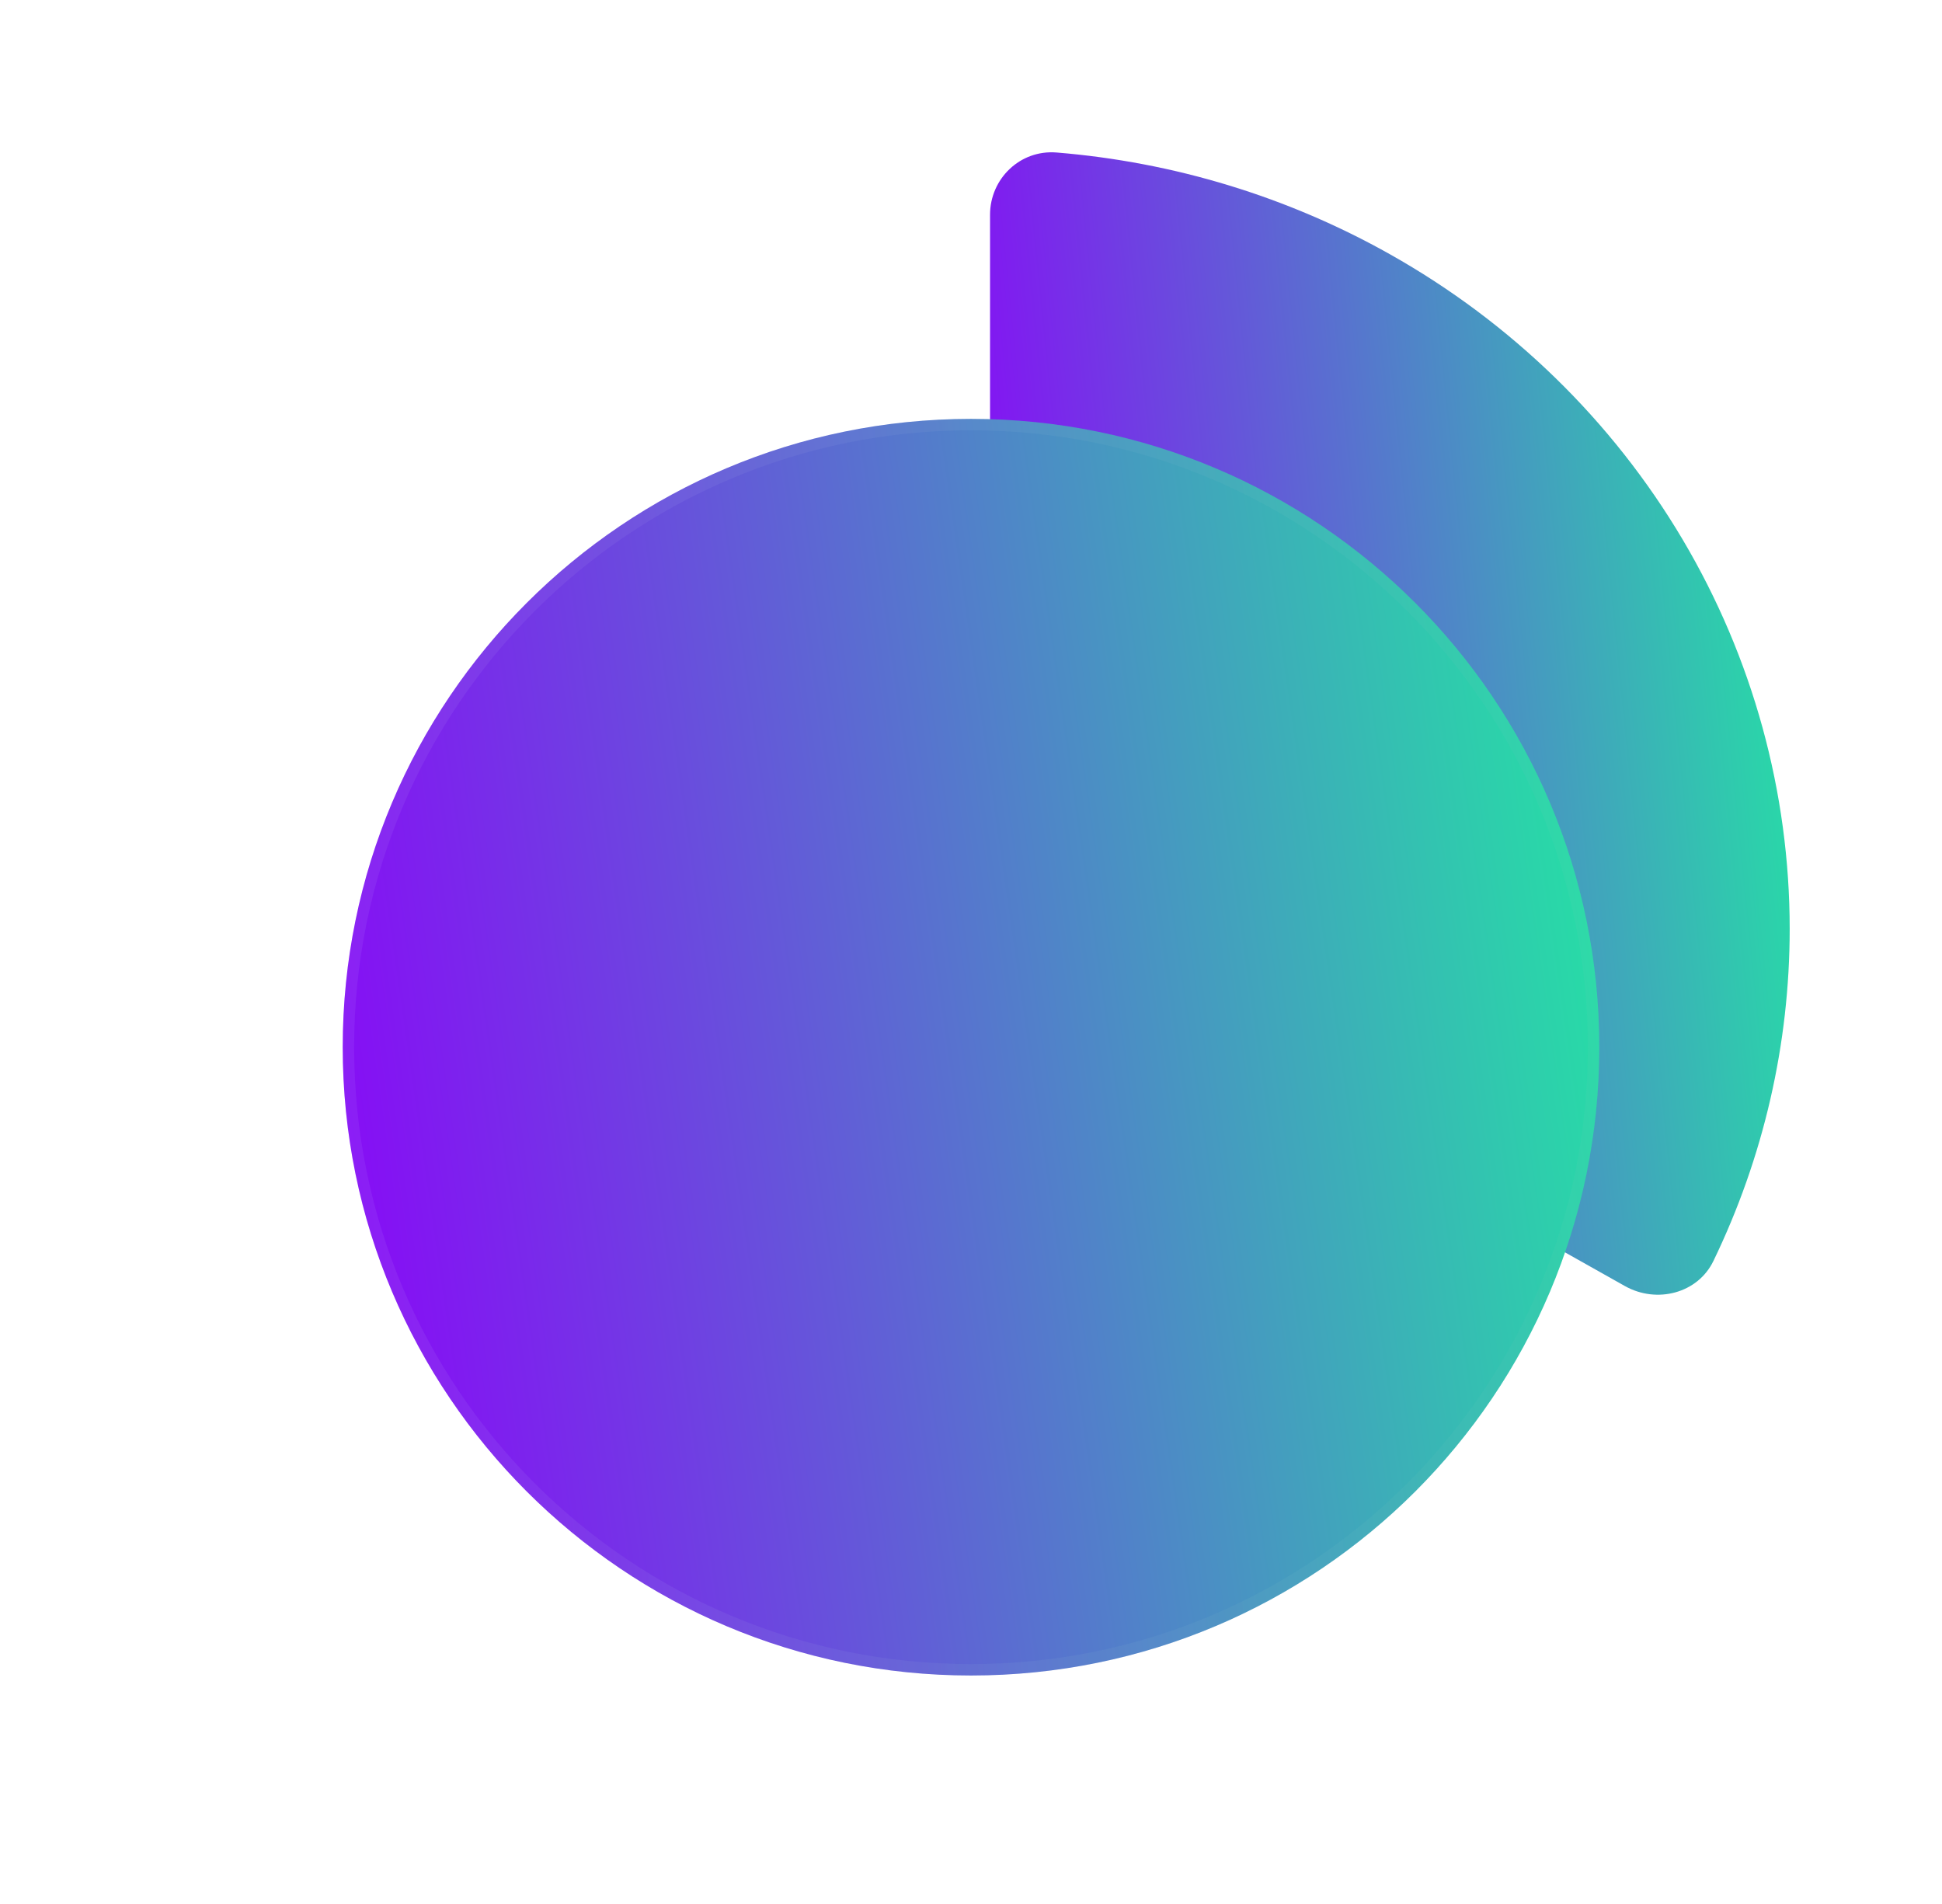
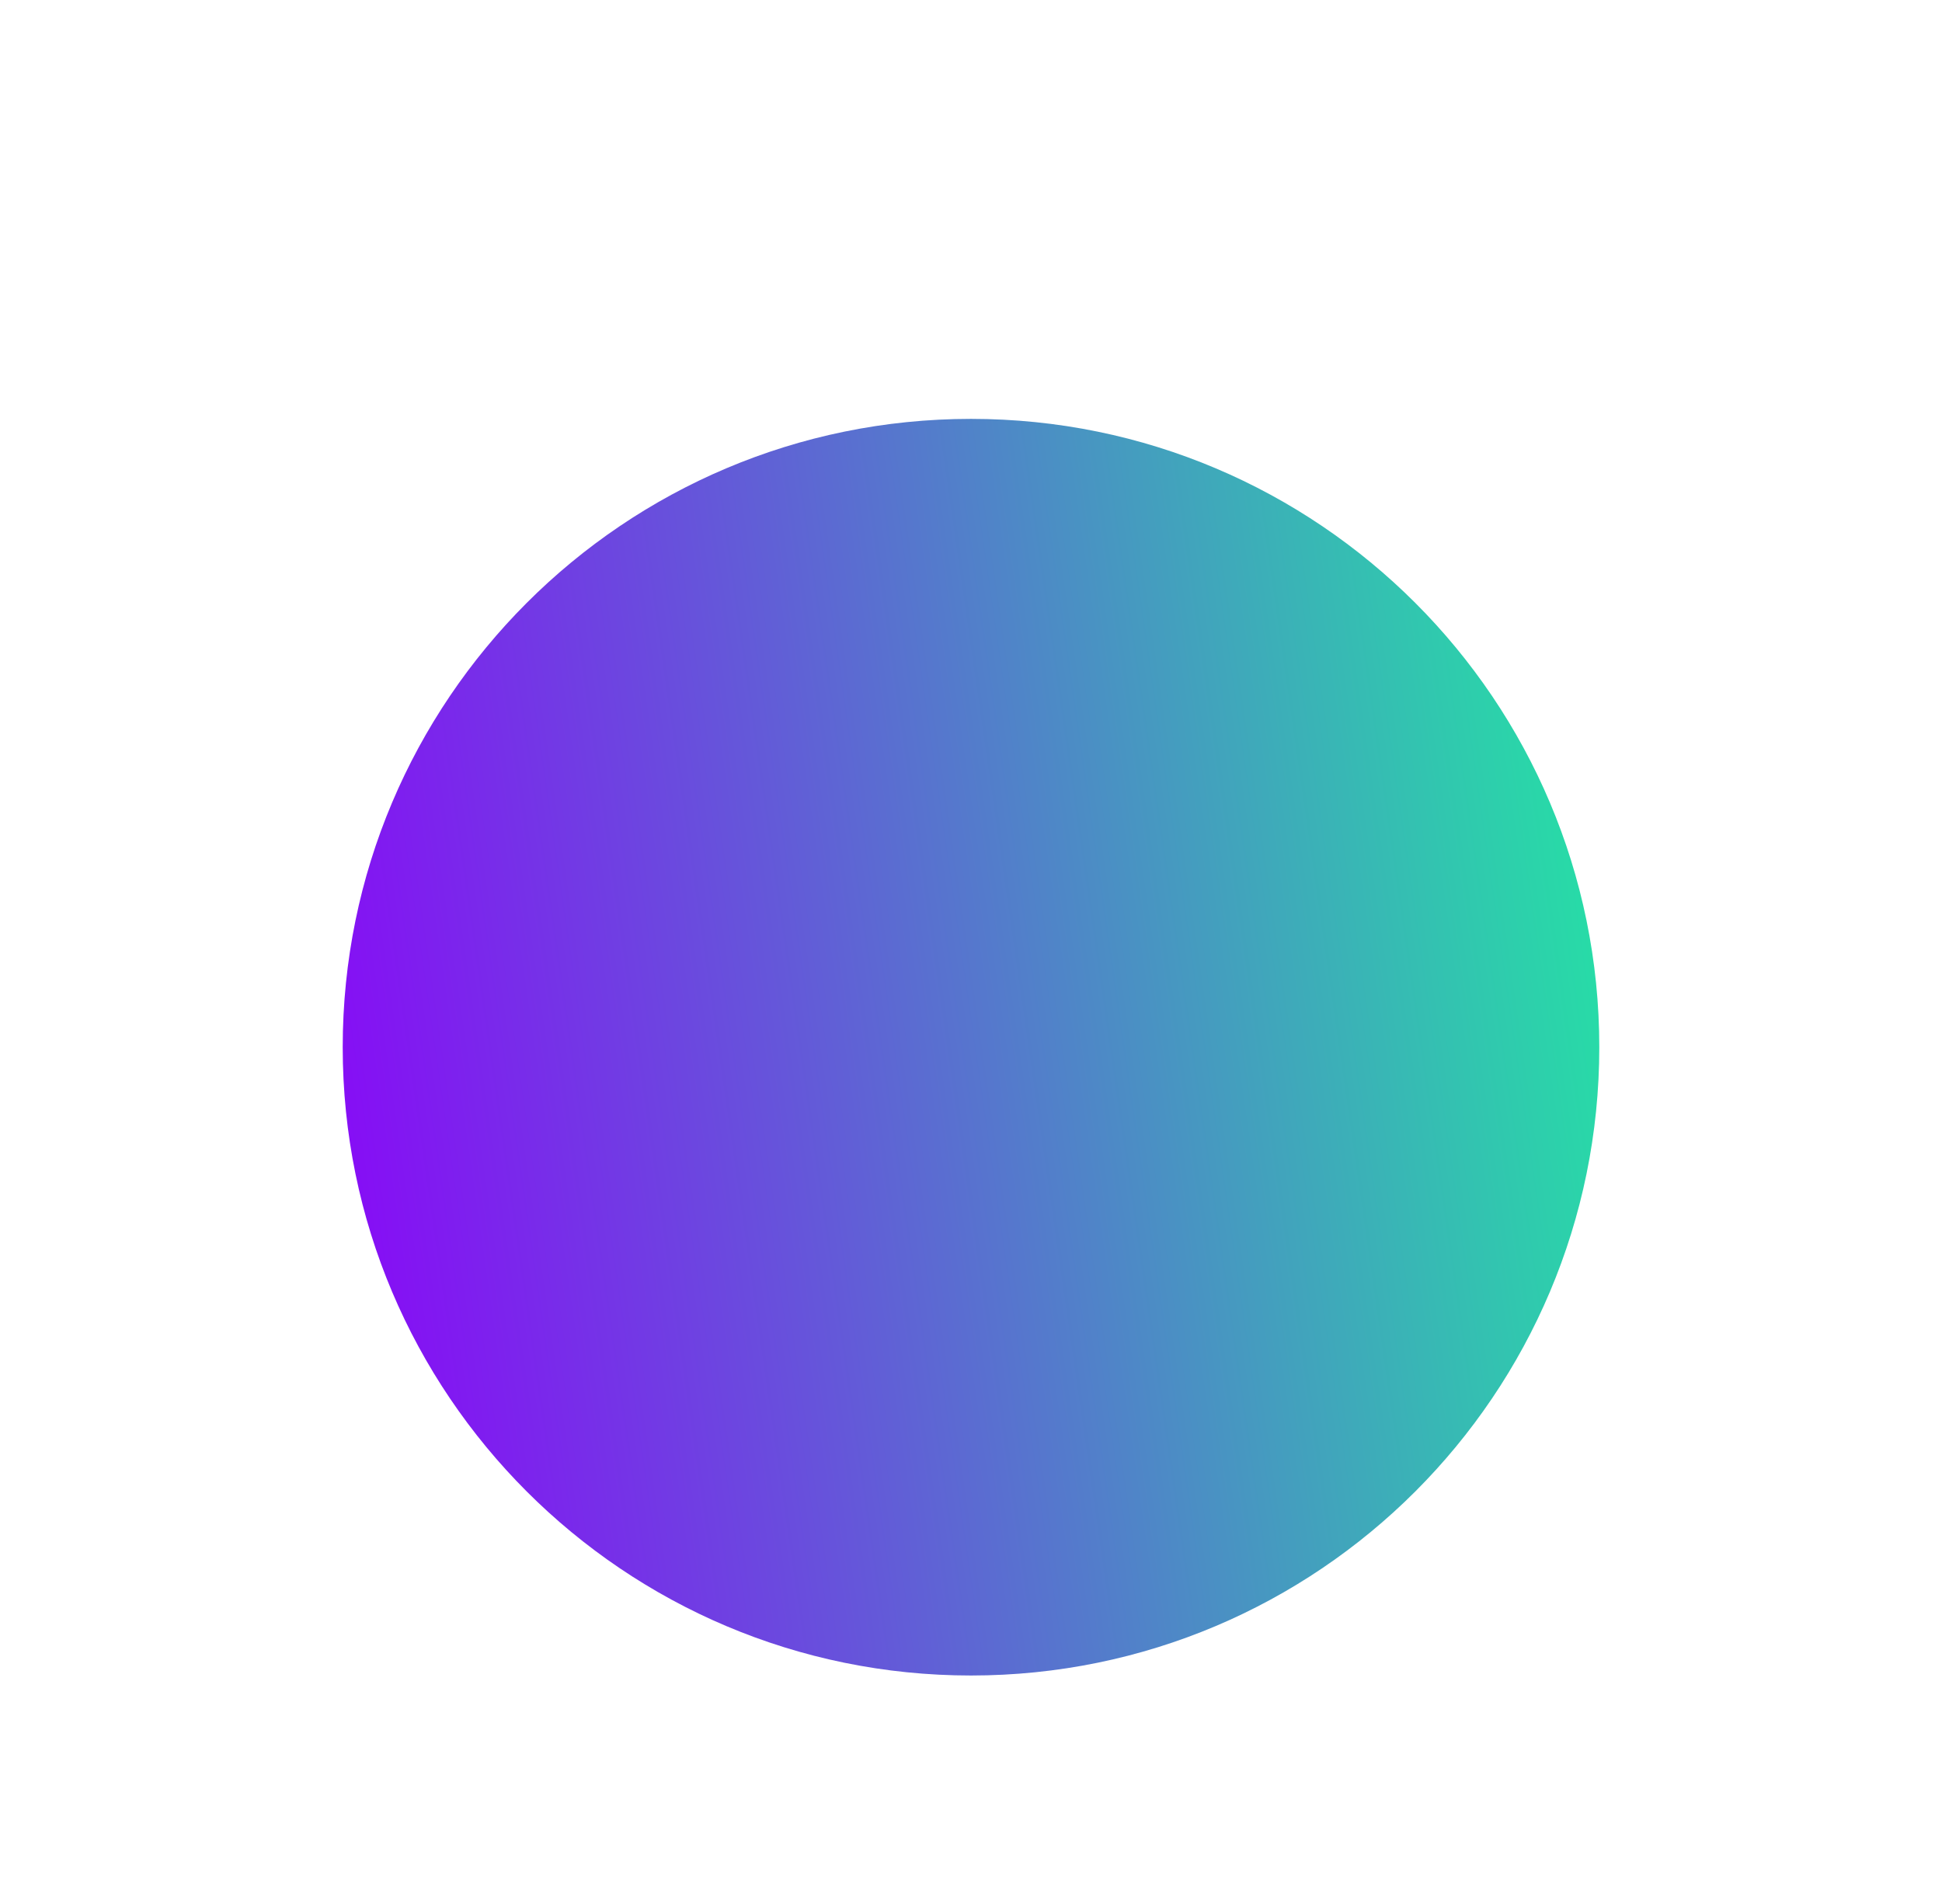
<svg xmlns="http://www.w3.org/2000/svg" width="51" height="50" viewBox="0 0 51 50" fill="none">
-   <path d="M42.671 33.772C43.508 34.243 44.586 33.966 44.997 33.114C46.313 30.393 47 27.416 47 24.395C47 20.803 46.03 17.275 44.187 14.165C42.343 11.054 39.692 8.471 36.5 6.676C33.814 5.165 30.824 4.256 27.748 4.005C26.785 3.927 26 4.698 26 5.639L26 23.41C26 24.019 26.334 24.582 26.875 24.887L42.671 33.772Z" fill="url(#paint0_linear_2270_4047)" />
  <g filter="url(#filter0_bi_2270_4047)">
    <path d="M25.5 42C34.613 42 42 34.613 42 25.5C42 16.387 34.613 9 25.5 9C16.387 9 9 16.387 9 25.5C9 34.613 16.387 42 25.5 42Z" fill="url(#paint1_linear_2270_4047)" />
-     <path d="M41.85 25.5C41.85 34.53 34.53 41.85 25.5 41.85C16.47 41.85 9.15 34.53 9.15 25.5C9.15 16.47 16.47 9.15 25.5 9.15C34.53 9.15 41.85 16.47 41.85 25.5Z" stroke="url(#paint2_linear_2270_4047)" stroke-opacity="0.1" stroke-width="0.3" />
  </g>
  <defs>
    <filter id="filter0_bi_2270_4047" x="3" y="3" width="45" height="45" filterUnits="userSpaceOnUse" color-interpolation-filters="sRGB">
      <feFlood flood-opacity="0" result="BackgroundImageFix" />
      <feGaussianBlur in="BackgroundImageFix" stdDeviation="3" />
      <feComposite in2="SourceAlpha" operator="in" result="effect1_backgroundBlur_2270_4047" />
      <feBlend mode="normal" in="SourceGraphic" in2="effect1_backgroundBlur_2270_4047" result="shape" />
      <feColorMatrix in="SourceAlpha" type="matrix" values="0 0 0 0 0 0 0 0 0 0 0 0 0 0 0 0 0 0 127 0" result="hardAlpha" />
      <feOffset dy="2" />
      <feGaussianBlur stdDeviation="1.5" />
      <feComposite in2="hardAlpha" operator="arithmetic" k2="-1" k3="1" />
      <feColorMatrix type="matrix" values="0 0 0 0 1 0 0 0 0 1 0 0 0 0 1 0 0 0 0.15 0" />
      <feBlend mode="normal" in2="shape" result="effect2_innerShadow_2270_4047" />
    </filter>
    <linearGradient id="paint0_linear_2270_4047" x1="48.923" y1="4" x2="23.238" y2="6.588" gradientUnits="userSpaceOnUse">
      <stop stop-color="#19FB9B" />
      <stop offset="1" stop-color="#8C01FA" />
    </linearGradient>
    <linearGradient id="paint1_linear_2270_4047" x1="45.023" y1="9" x2="5.077" y2="14.75" gradientUnits="userSpaceOnUse">
      <stop stop-color="#19FB9B" />
      <stop offset="1" stop-color="#8C01FA" />
    </linearGradient>
    <linearGradient id="paint2_linear_2270_4047" x1="10.031" y1="10.5" x2="42" y2="10.5" gradientUnits="userSpaceOnUse">
      <stop stop-color="#C8A6FF" />
      <stop offset="1" stop-color="#69CFB5" />
    </linearGradient>
  </defs>
</svg>